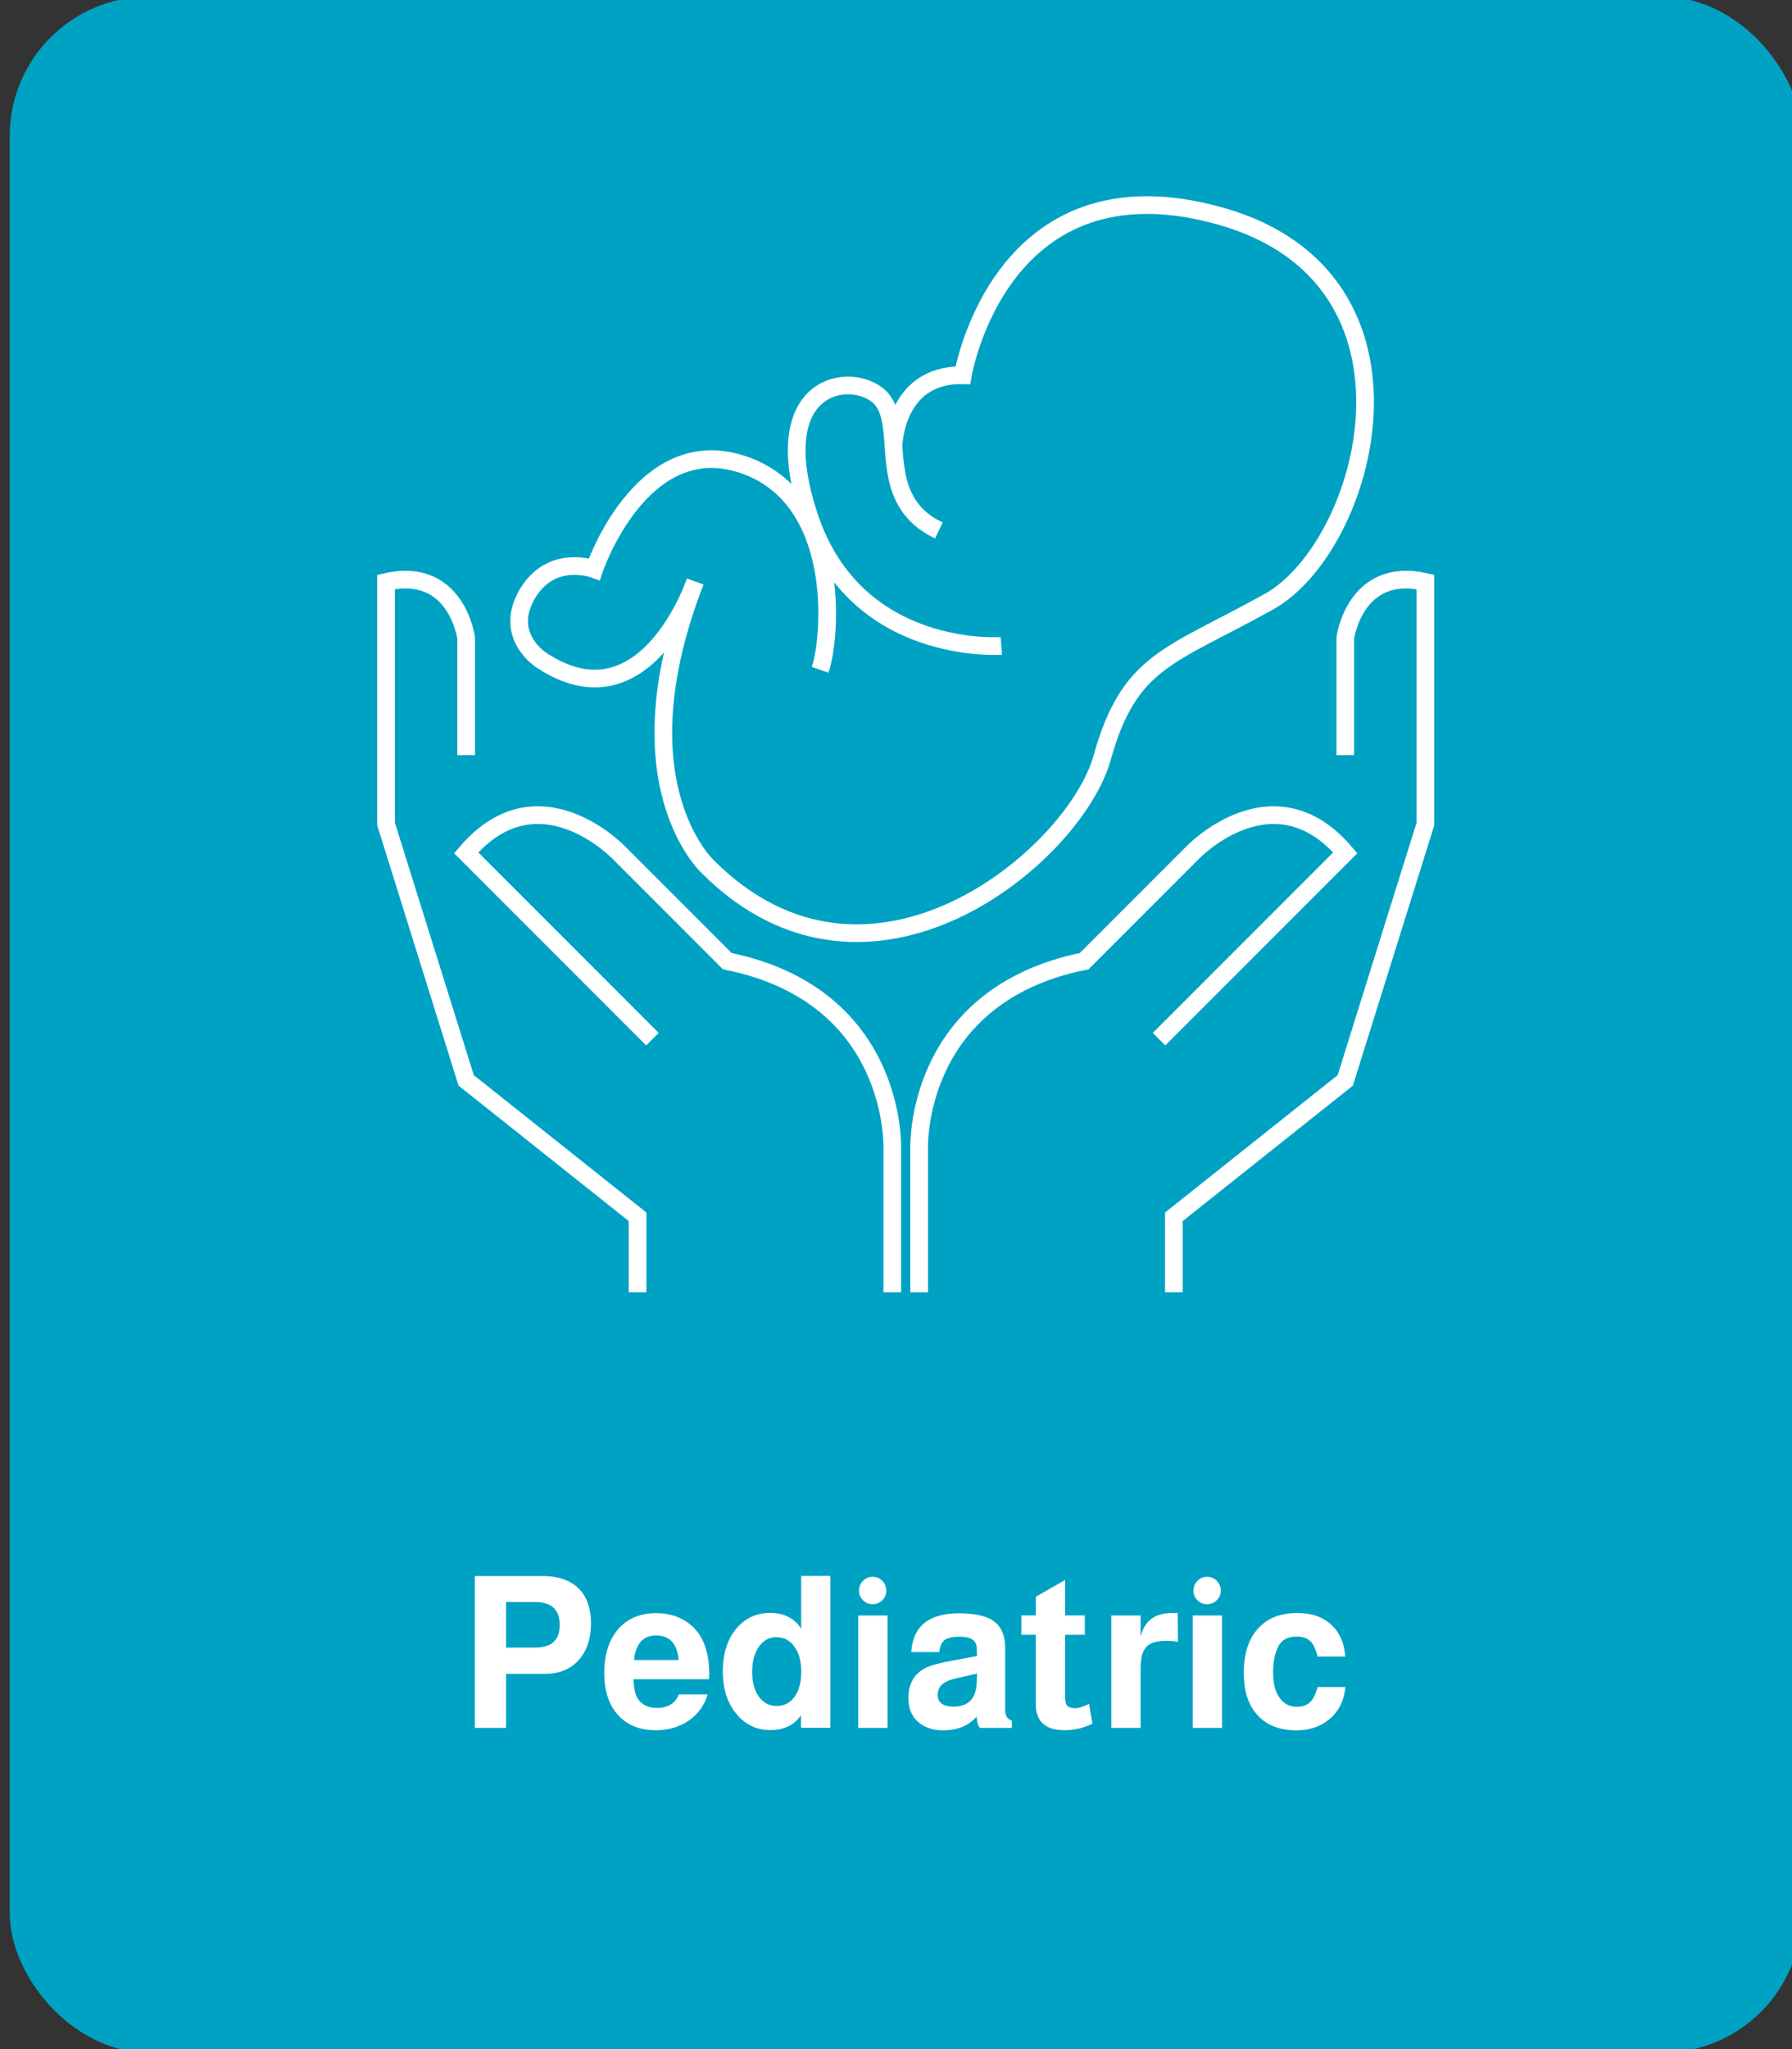
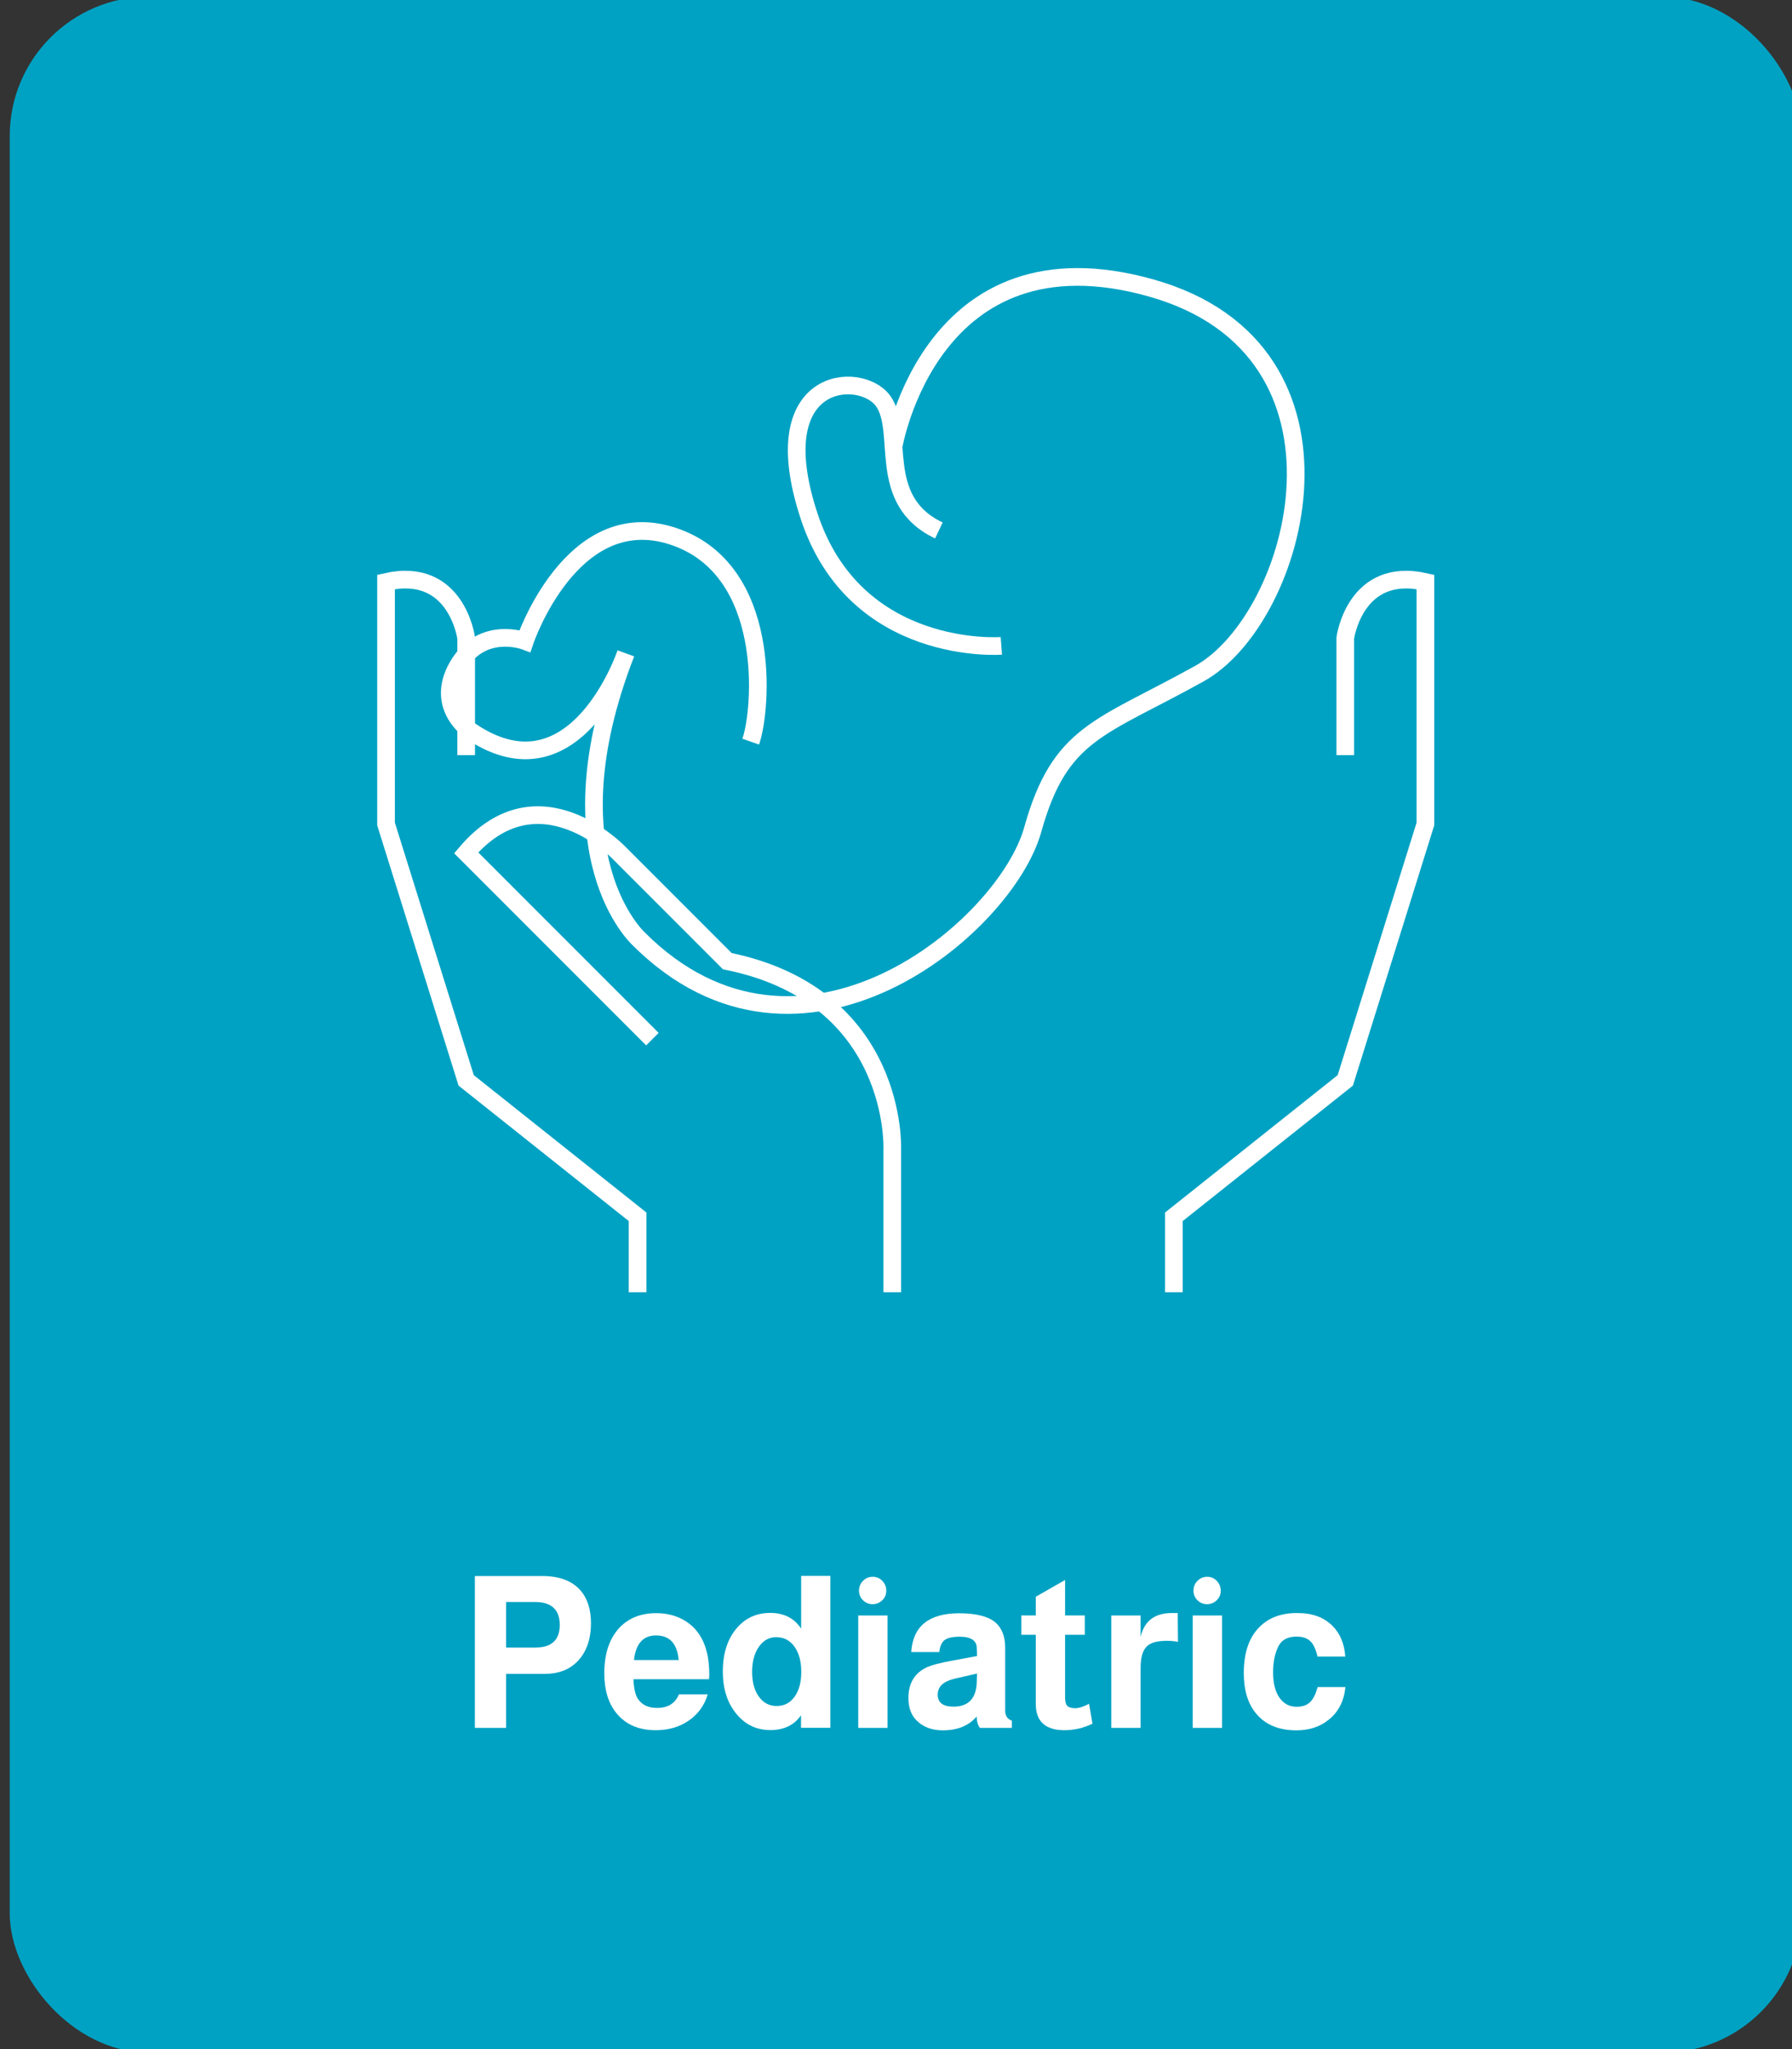
<svg xmlns="http://www.w3.org/2000/svg" id="Layer_1" data-name="Layer 1" viewBox="0 0 140 160">
  <rect x="0" y="0" width="140" height="160" fill="#333333" stroke="none" />
  <defs>
    <style>      .cls-1 {        fill: #00a2c3;      }      .cls-2 {        fill: #fff;      }      .cls-3 {        fill: none;        stroke: #fff;        stroke-miterlimit: 10;        stroke-width: 1.38px;      }    </style>
  </defs>
  <rect class="cls-1" x=".76" y="-.26" width="140" height="160.54" rx="10.88" ry="10.88" />
  <g>
    <path class="cls-3" d="M78.23,50.43s-11.39.88-15.02-10.13c-3.63-11.02,4-11.39,5.76-9.02s-.63,7.76,4.38,10.14" />
-     <path class="cls-3" d="M69.8,34.91s.04-5.7,5.42-5.61c0,0,2.88-17.3,20.15-12.42,17.27,4.88,11.51,25.8,3.75,30.11-7.76,4.31-10.89,4.56-13.02,12.19-2.13,7.63-18.15,21.14-30.79,8.51,0,0-7.13-6.5-1-22.27,0,0-3.88,11.51-12.01,6.13,0,0-3-1.88-1.13-5.13,1.88-3.25,5.26-1.98,5.26-1.98,0,0,3.63-10.74,11.51-8.2,7.88,2.54,7.01,13.55,6.13,16.06" />
-     <path class="cls-3" d="M71.81,100.9v-11.16s-.5-11.98,12.89-14.69l8.46-8.46s6.31-6.62,11.94,0l-14.55,14.55" />
+     <path class="cls-3" d="M69.8,34.91c0,0,2.88-17.3,20.15-12.42,17.27,4.88,11.51,25.8,3.75,30.11-7.76,4.31-10.89,4.56-13.02,12.19-2.13,7.63-18.15,21.14-30.79,8.51,0,0-7.13-6.5-1-22.27,0,0-3.88,11.51-12.01,6.13,0,0-3-1.88-1.13-5.13,1.88-3.25,5.26-1.98,5.26-1.98,0,0,3.63-10.74,11.51-8.2,7.88,2.54,7.01,13.55,6.13,16.06" />
    <path class="cls-3" d="M105.1,58.96v-9.14s.75-5.63,6.26-4.38v18.9l-6.26,20.02-13.39,10.65v5.89" />
    <path class="cls-3" d="M69.71,100.9v-11.16s.5-11.98-12.89-14.69l-8.46-8.46s-6.31-6.62-11.94,0l14.55,14.55" />
    <path class="cls-3" d="M36.42,58.96v-9.14s-.75-5.63-6.26-4.38v18.9s6.26,20.02,6.26,20.02l13.39,10.65v5.89" />
  </g>
  <g>
    <path class="cls-2" d="M39.54,130.69v4.23h-2.44v-11.86h5.24c1.33,0,2.31.36,2.97,1.08.57.63.86,1.5.86,2.6,0,1.29-.37,2.3-1.09,3.02-.64.63-1.47.94-2.49.94h-3.05ZM39.54,128.65h2.27c1.28,0,1.92-.59,1.92-1.77s-.64-1.79-1.92-1.79h-2.27v3.56Z" />
    <path class="cls-2" d="M55.39,131.12h-5.9c.03.71.14,1.21.33,1.51.32.49.82.73,1.51.73.85,0,1.42-.35,1.71-1.06h2.25c-.25.86-.75,1.54-1.48,2.05-.73.5-1.59.75-2.58.75-1.34,0-2.36-.45-3.08-1.34-.63-.78-.94-1.82-.94-3.1,0-1.56.41-2.76,1.23-3.61.72-.73,1.66-1.09,2.83-1.09.89,0,1.68.22,2.35.66.67.44,1.15,1.06,1.44,1.86.23.62.35,1.36.35,2.24,0,.11,0,.25-.02.42ZM53.02,129.62c-.11-1.28-.7-1.92-1.77-1.92-1,0-1.58.64-1.72,1.92h3.5Z" />
    <path class="cls-2" d="M64.87,123.05v11.86h-2.29v-.98c-.53.77-1.33,1.16-2.4,1.16-1.16,0-2.09-.49-2.8-1.46-.61-.83-.91-1.86-.91-3.1,0-1.47.39-2.63,1.16-3.48.67-.74,1.52-1.11,2.54-1.11,1.07,0,1.88.41,2.42,1.23v-4.12h2.29ZM60.68,127.83c-.58,0-1.04.25-1.39.75s-.53,1.15-.53,1.96.17,1.44.52,1.93c.35.49.81.74,1.4.74s1.05-.24,1.4-.73c.35-.49.52-1.13.52-1.94s-.18-1.47-.53-1.96c-.35-.49-.82-.74-1.39-.74Z" />
    <path class="cls-2" d="M69.34,126.14v8.78h-2.29v-8.78h2.29ZM68.18,123.12c.3,0,.55.11.75.32.2.21.31.46.31.76s-.1.55-.31.75-.46.31-.75.31-.55-.1-.76-.31c-.21-.2-.31-.46-.31-.75s.1-.55.31-.76.46-.32.76-.32Z" />
    <path class="cls-2" d="M79.05,134.34v.58h-2.49c-.17-.21-.25-.51-.26-.89-.61.72-1.49,1.08-2.65,1.08-.85,0-1.54-.26-2.05-.78-.42-.42-.63-1-.63-1.74,0-1.1.44-1.89,1.33-2.35.38-.2,1.12-.4,2.24-.6l1.79-.33-.02-.63c-.01-.58-.45-.88-1.33-.88-.56,0-.96.09-1.18.26-.23.17-.37.48-.42.94h-2.19c.13-2.02,1.38-3.03,3.74-3.03,1.3,0,2.24.23,2.82.7.52.44.78,1.11.78,2v4.91c0,.4.18.66.53.78ZM76.32,130.68l-1.67.38c-.48.11-.83.27-1.06.48-.22.21-.33.47-.33.78,0,.63.41.94,1.23.94,1.18,0,1.79-.65,1.82-1.94l.02-.65Z" />
    <path class="cls-2" d="M84.75,126.14v1.51h-1.54v4.89c0,.32.06.54.17.66.12.12.33.18.64.18.25,0,.58-.1.98-.3.03-.02.06-.04.08-.05l.27,1.56c-.7.34-1.43.51-2.19.51-1.49,0-2.24-.69-2.24-2.05v-5.4h-1.13v-1.51h1.13v-1.46l2.29-1.31v2.77h1.54Z" />
    <path class="cls-2" d="M86.82,126.14h2.29v1.67c.29-1.24,1.1-1.86,2.45-1.86h.45l.02,2.25c-.28-.05-.56-.08-.86-.08-.75,0-1.27.14-1.56.42-.33.31-.5.87-.5,1.67v4.71h-2.29v-8.78Z" />
    <path class="cls-2" d="M95.47,126.14v8.78h-2.29v-8.78h2.29ZM94.31,123.12c.3,0,.55.11.75.32.2.21.31.46.31.76s-.1.55-.31.75-.46.31-.75.31-.55-.1-.76-.31c-.21-.2-.31-.46-.31-.75s.1-.55.31-.76.46-.32.76-.32Z" />
    <path class="cls-2" d="M105.1,129.35h-2.17c-.13-.57-.32-.98-.57-1.21-.25-.23-.6-.35-1.05-.35-.69,0-1.16.24-1.42.73-.29.56-.43,1.25-.43,2.07s.16,1.48.49,1.96c.33.48.78.72,1.35.72.45,0,.8-.12,1.05-.36.25-.24.44-.63.59-1.18h2.17c-.11,1.11-.55,1.96-1.33,2.57-.67.54-1.51.81-2.5.81-1.39,0-2.45-.45-3.17-1.34-.63-.77-.94-1.82-.94-3.13,0-1.59.41-2.79,1.24-3.61.72-.72,1.69-1.08,2.92-1.08s2.1.34,2.78,1.01c.59.6.92,1.39.99,2.39Z" />
  </g>
</svg>